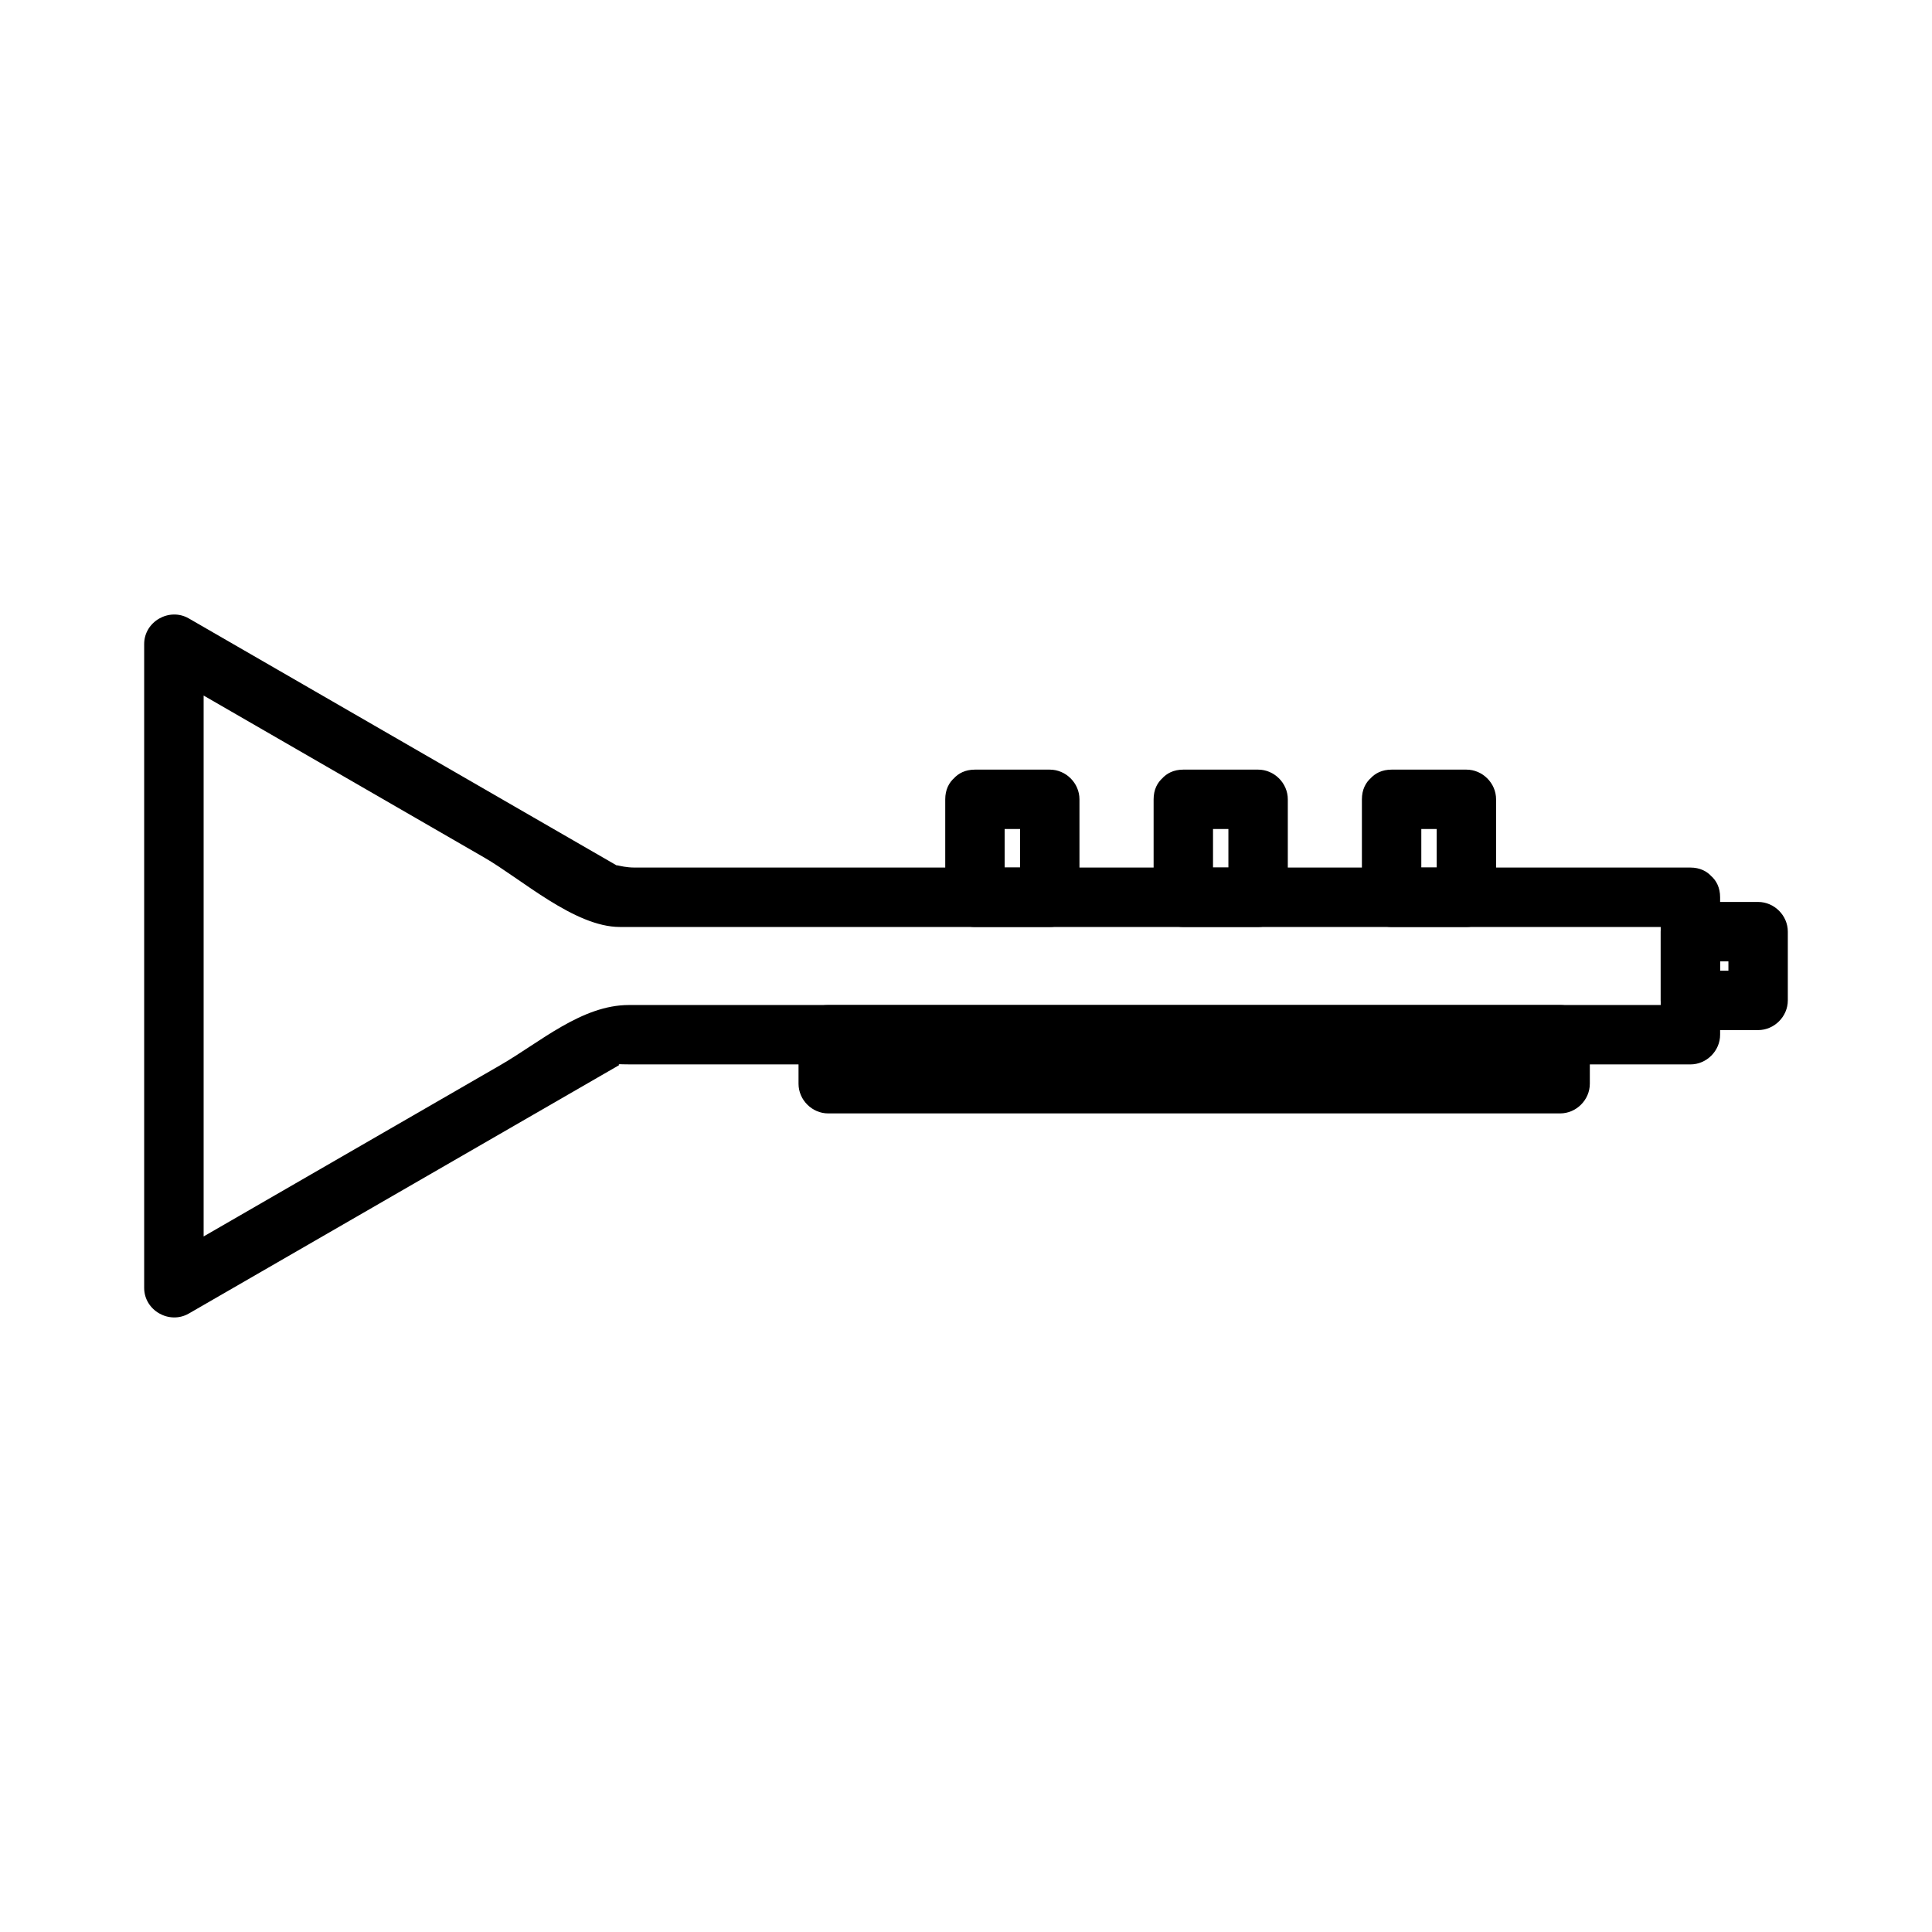
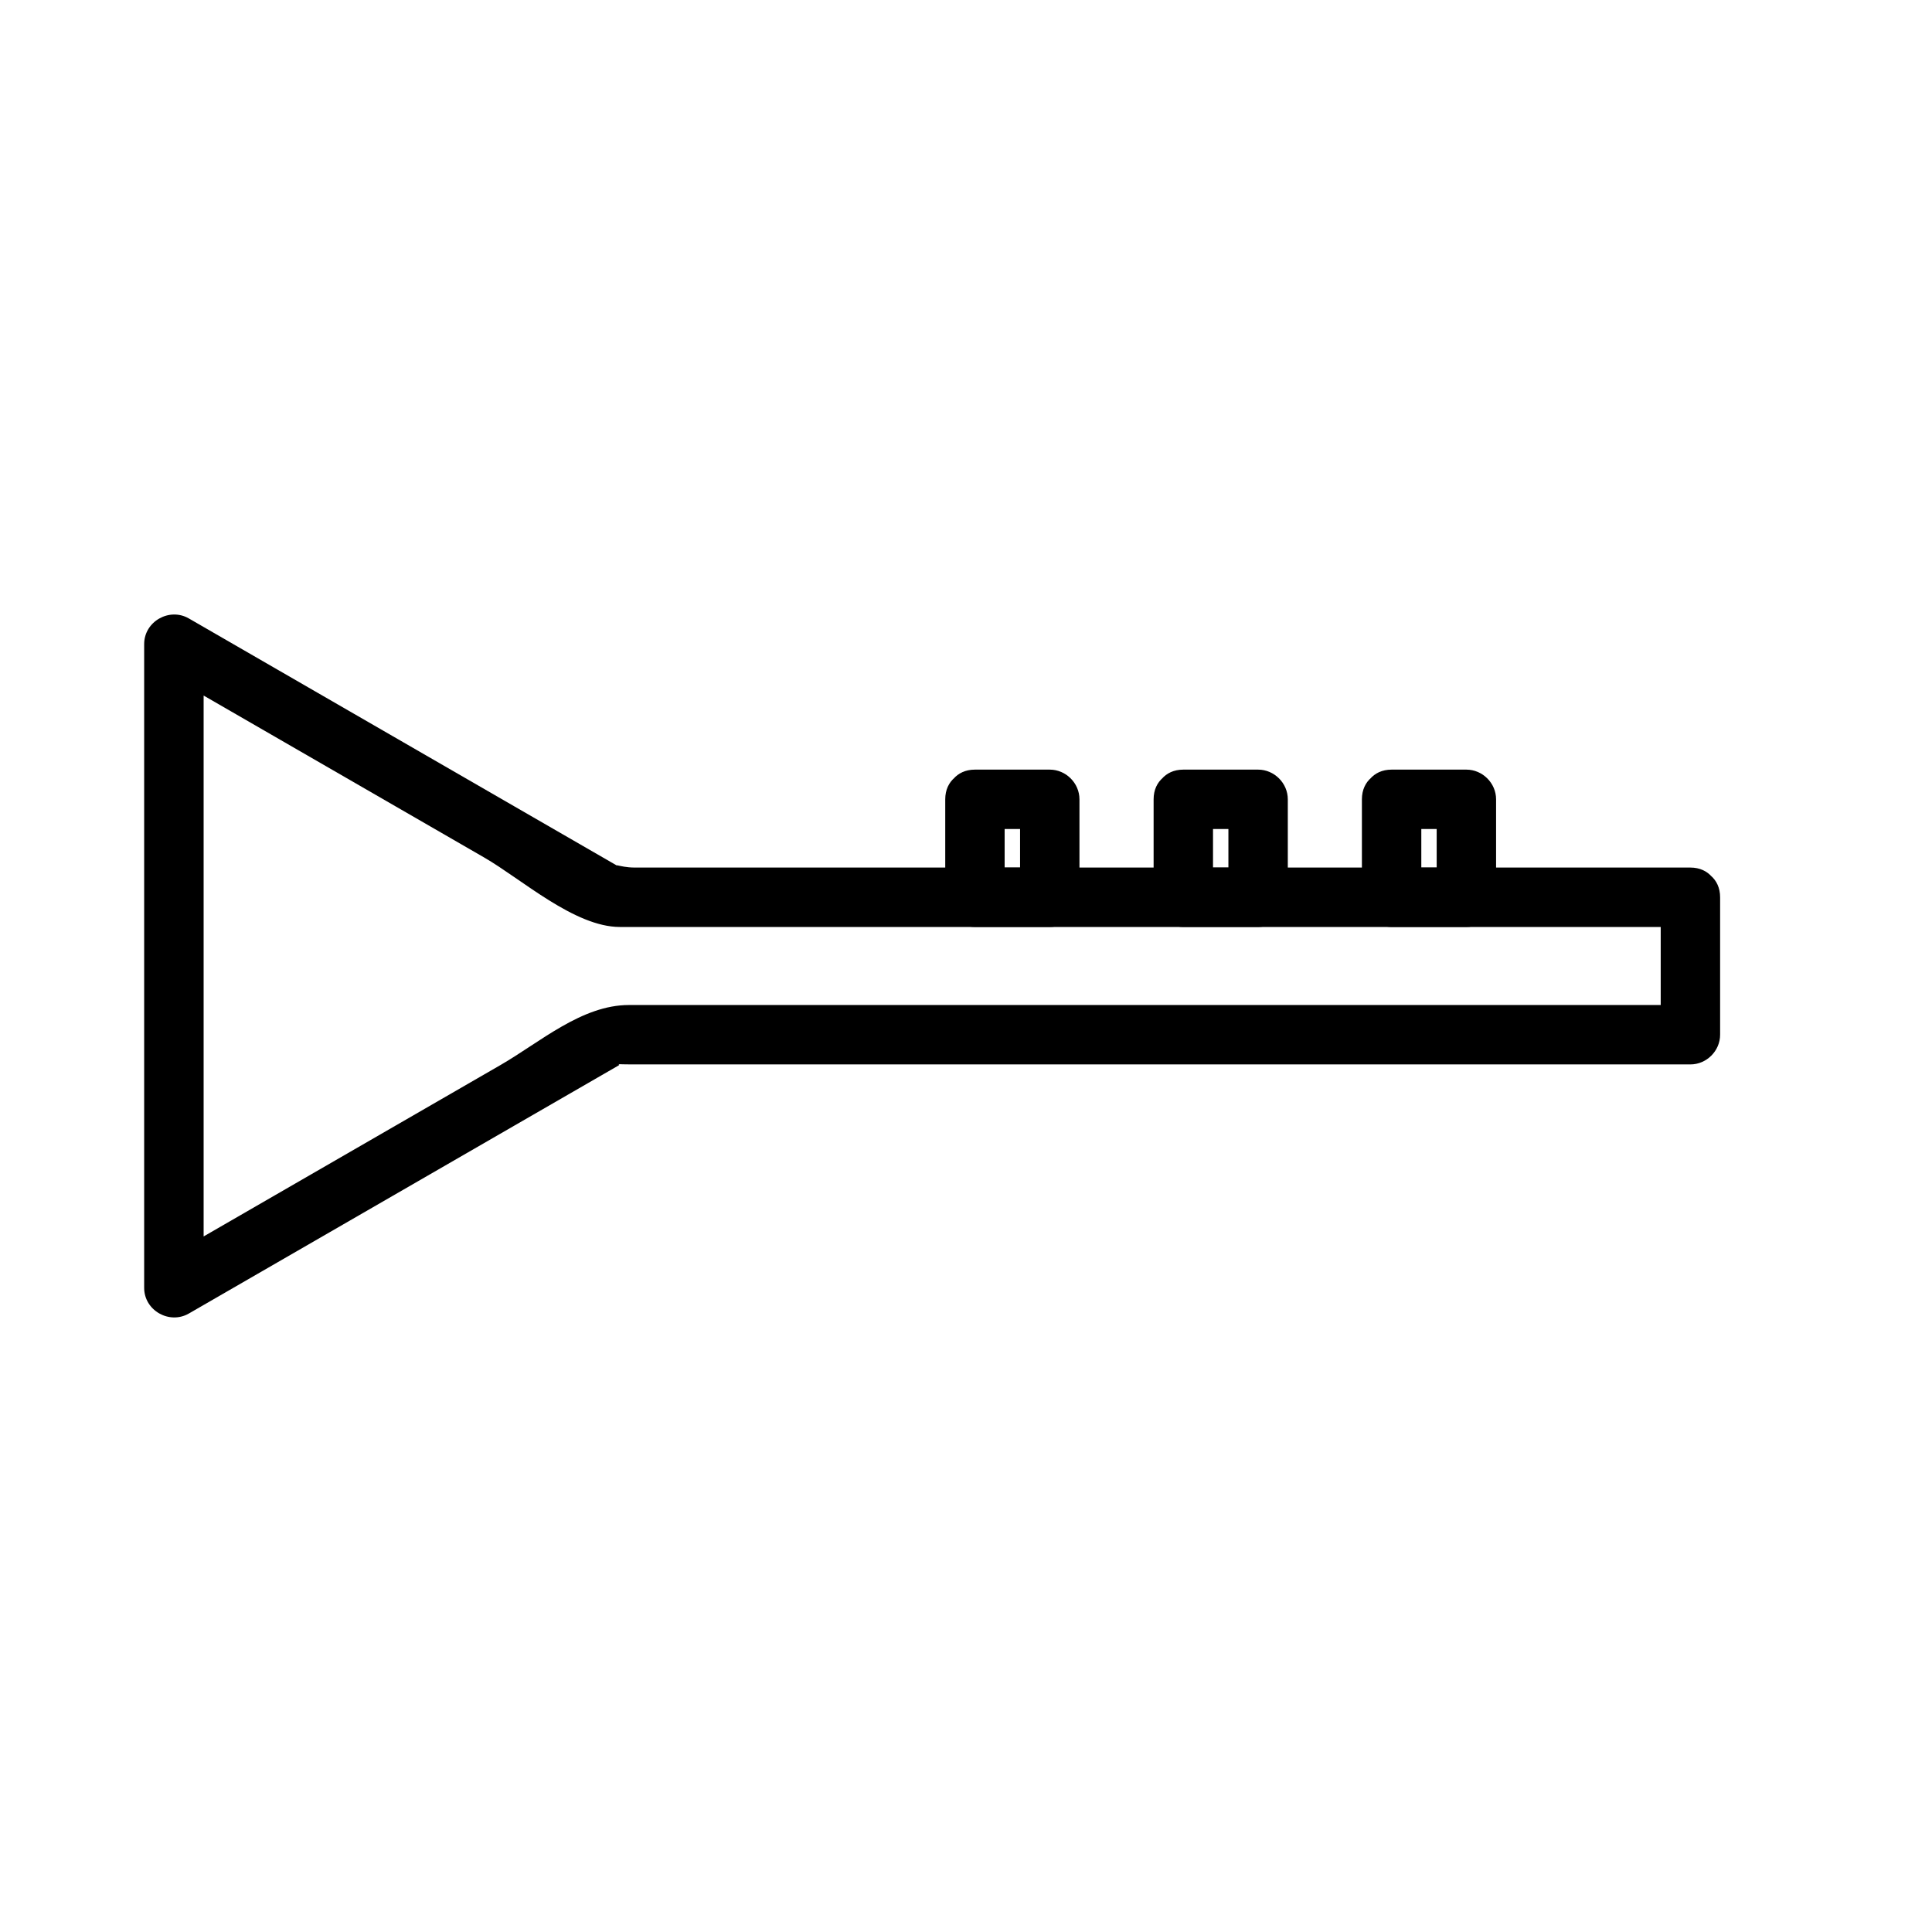
<svg xmlns="http://www.w3.org/2000/svg" fill="#000000" width="800px" height="800px" version="1.1" viewBox="144 144 512 512">
  <g>
    <path d="m591.97 373.91h-235.02-44.766c-4.32 0-6.832-1.762-2.535 0.719-9.793-5.652-19.586-11.305-29.379-16.957-28.742-16.594-57.48-33.188-86.227-49.781-5.156-2.981-11.836 0.809-11.836 6.797v170.61c0 5.992 6.68 9.777 11.844 6.797 28.742-16.59 57.48-33.188 86.227-49.777 9.215-5.32 18.43-10.637 27.648-15.961 1.066-0.609-3.148-0.277 4.266-0.277h44.766 235.02c4.289 0 7.871-3.586 7.871-7.871v-36.426c0-10.156-15.742-10.156-15.742 0v36.426l7.871-7.871h-239.06-42.246c-12.5 0-23.559 9.859-34.008 15.891-30.18 17.418-60.363 34.852-90.543 52.277 3.945 2.266 7.894 4.527 11.844 6.797v-170.61c-3.945 2.266-7.898 4.527-11.844 6.797 28.742 16.594 57.48 33.188 86.227 49.777 9.91 5.719 23.922 18.391 35.938 18.391h40.719 242.98c10.137 0 10.137-15.746-0.016-15.746z" />
    <path d="m402.37 363.7h19.828l-7.871-7.871v25.957c2.625-2.625 5.246-5.246 7.871-7.871h-19.828c2.625 2.625 5.246 5.246 7.871 7.871v-25.957c0-10.156-15.742-10.156-15.742 0v25.957c0 4.293 3.578 7.871 7.871 7.871h19.828c4.289 0 7.871-3.578 7.871-7.871v-25.957c0-4.293-3.586-7.871-7.871-7.871h-19.828c-10.148 0-10.148 15.742 0 15.742z" />
    <path d="m457.59 363.7h19.82l-7.871-7.871v25.957c2.625-2.625 5.246-5.246 7.871-7.871h-19.82l7.871 7.871v-25.957c0-10.156-15.742-10.156-15.742 0v25.957c0 4.293 3.586 7.871 7.871 7.871h19.82c4.289 0 7.871-3.578 7.871-7.871v-25.957c0-4.293-3.586-7.871-7.871-7.871h-19.82c-10.156 0-10.156 15.742 0 15.742z" />
    <path d="m512.79 363.7h19.816l-7.871-7.871v25.957c2.625-2.625 5.246-5.246 7.871-7.871h-19.816l7.871 7.871v-25.957c0-10.156-15.742-10.156-15.742 0v25.957c0 4.293 3.586 7.871 7.871 7.871h19.816c4.289 0 7.871-3.578 7.871-7.871v-25.957c0-4.293-3.586-7.871-7.871-7.871h-19.816c-10.148 0-10.148 15.742 0 15.742z" />
-     <path d="m591.97 398.77h17.949l-7.871-7.871v18.215l7.871-7.871h-17.949l7.871 7.871v-18.215c0-10.156-15.742-10.156-15.742 0v18.215c0 4.289 3.586 7.871 7.871 7.871h17.949c4.289 0 7.871-3.586 7.871-7.871v-18.215c0-4.293-3.586-7.871-7.871-7.871h-17.949c-10.152-0.004-10.152 15.742 0 15.742z" />
-     <path d="m363.49 426.09h193.96l-7.871-7.871v12.977l7.871-7.871h-193.96c2.625 2.625 5.246 5.246 7.871 7.871v-12.977c0-10.156-15.742-10.156-15.742 0v12.977c0 4.289 3.578 7.871 7.871 7.871h193.96c4.289 0 7.871-3.586 7.871-7.871v-12.977c0-4.289-3.586-7.871-7.871-7.871h-193.96c-10.152 0-10.152 15.742 0 15.742z" />
  </g>
</svg>